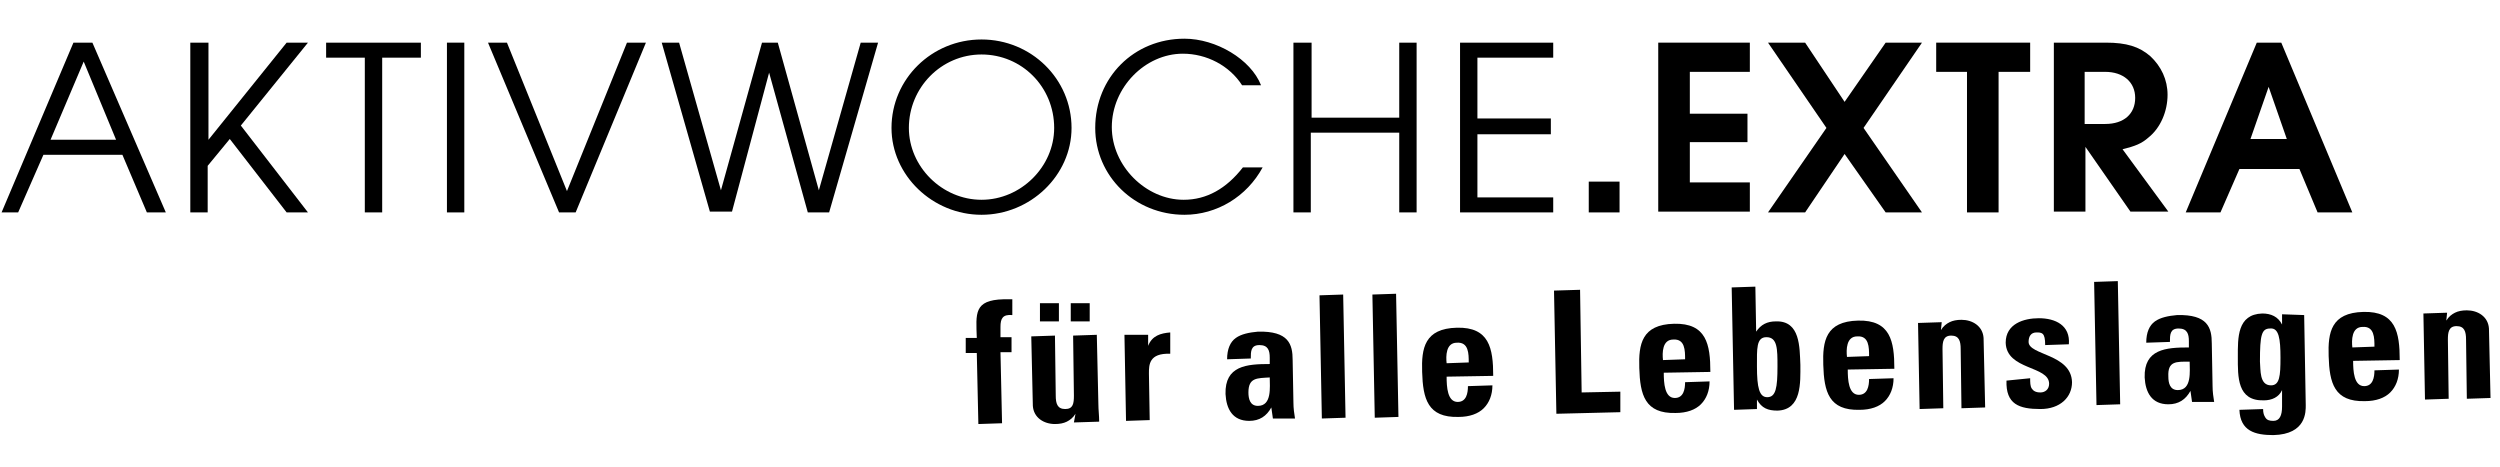
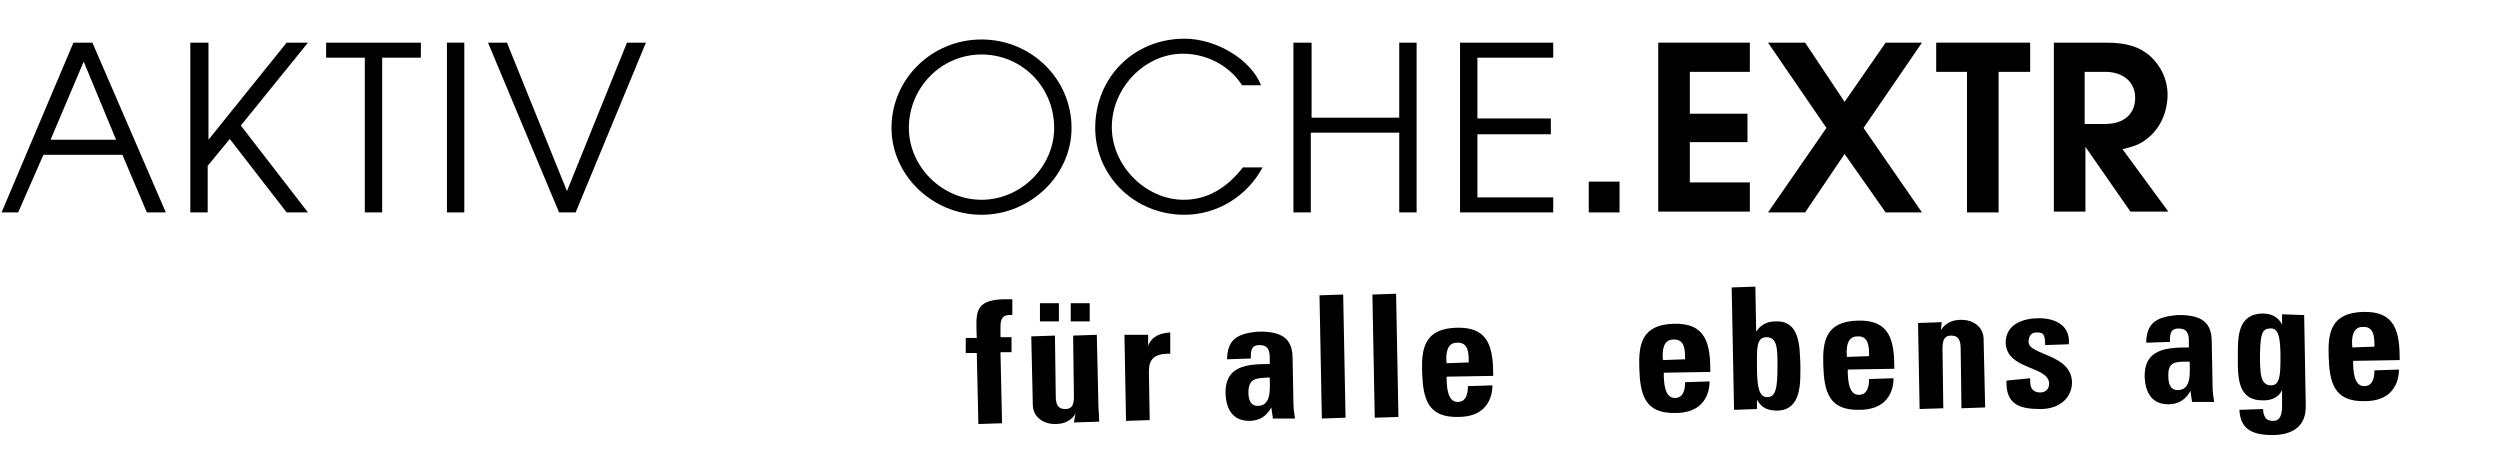
<svg xmlns="http://www.w3.org/2000/svg" xmlns:xlink="http://www.w3.org/1999/xlink" version="1.1" id="Ebene_1" x="0px" y="0px" viewBox="0 0 316.6 59.1" xml:space="preserve">
  <g>
    <defs>
      <rect id="SVGID_1_" width="316.6" height="59.1" />
    </defs>
    <clipPath id="SVGID_2_">
      <use xlink:href="#SVGID_1_" overflow="visible" />
    </clipPath>
    <g clip-path="url(#SVGID_2_)">
      <path d="M9.3,5.4h2.4L21,26.9h-2.4l-3.1-7.3h-10l-3.2,7.3H0.2L9.3,5.4z M14.7,17.7l-4.1-9.9l-4.2,9.9H14.7z" />
    </g>
    <g clip-path="url(#SVGID_2_)">
      <path d="M24.2,5.4h2.2v12.3l9.9-12.3H39l-8.5,10.5l8.5,11h-2.7l-7.2-9.3L26.3,21v5.9h-2.2V5.4z" />
    </g>
    <g clip-path="url(#SVGID_2_)">
      <path d="M46.2,7.3h-4.9V5.4h12v1.9h-4.9v19.6h-2.2V7.3z" />
    </g>
    <g clip-path="url(#SVGID_2_)">
      <path d="M56.6,5.4h2.2v21.5h-2.2V5.4z" />
    </g>
    <g clip-path="url(#SVGID_2_)">
      <path d="M61.8,5.4h2.4l7.6,18.8l7.6-18.8h2.4l-8.9,21.5h-2.1L61.8,5.4z" />
    </g>
    <g clip-path="url(#SVGID_2_)">
-       <path d="M83.8,5.4H86l5.3,18.7l5.2-18.7h2l5.2,18.7l5.3-18.7h2.2l-6.2,21.5h-2.7L97.4,9.2l-4.7,17.6h-2.8L83.8,5.4z" />
-     </g>
+       </g>
    <g clip-path="url(#SVGID_2_)">
      <path d="M135.7,16.2c0,6-5.2,11-11.4,11s-11.4-5-11.4-11C112.9,10,118,5,124.3,5S135.7,10,135.7,16.2z M115.1,16.2    c0,4.9,4.2,9.1,9.2,9.1s9.2-4.2,9.2-9.1c0-5.2-4.1-9.3-9.2-9.3S115.1,11.1,115.1,16.2z" />
    </g>
    <g clip-path="url(#SVGID_2_)">
      <path d="M159.9,21.2c-2,3.7-5.8,6-9.9,6c-6.3,0-11.3-4.9-11.3-11c0-6.4,4.9-11.3,11.3-11.3c4,0,8.4,2.6,9.7,5.9h-2.4    c-1.6-2.5-4.5-4-7.5-4c-4.8,0-9,4.3-9,9.3c0,4.9,4.3,9.2,9.1,9.2c2.9,0,5.4-1.4,7.5-4.1H159.9z" />
    </g>
    <g clip-path="url(#SVGID_2_)">
      <path d="M163.9,5.4h2.2v9.5h11.1V5.4h2.2v21.5h-2.2V16.8H166v10.1h-2.2V5.4z" />
    </g>
    <g clip-path="url(#SVGID_2_)">
      <path d="M184.9,5.4h11.8v1.9h-9.6V15h9.3V17h-9.3v8h9.6v1.9h-11.8V5.4z" />
    </g>
    <g clip-path="url(#SVGID_2_)">
      <path d="M201.2,23h3.9v3.9h-3.9V23z" />
    </g>
    <g clip-path="url(#SVGID_2_)">
      <path d="M210,5.4h11.6v3.7H214v5.3h7.3V18H214v5.1h7.6v3.7H210V5.4z" />
    </g>
    <g clip-path="url(#SVGID_2_)">
      <path d="M231.3,16.2l-7.4-10.8h4.7l5,7.5l5.2-7.5h4.6L236,16.2l7.4,10.7h-4.6l-5.2-7.4l-5,7.4h-4.7L231.3,16.2z" />
    </g>
    <g clip-path="url(#SVGID_2_)">
      <path d="M249.2,9.1h-4V5.4h11.9v3.7h-4v17.8h-4V9.1z" />
    </g>
    <g clip-path="url(#SVGID_2_)">
      <path d="M260.1,5.4h6.6c2.6,0,4.2,0.5,5.6,1.7c1.4,1.3,2.2,3,2.2,4.9c0,2.1-0.9,4.2-2.4,5.4c-0.9,0.8-1.7,1.1-3.3,1.5l5.8,7.9    h-4.8l-5.7-8.2v8.2h-4V5.4z M266.6,15.7c2.4,0,3.8-1.3,3.8-3.3c0-2-1.5-3.3-3.8-3.3H264v6.6H266.6z" />
    </g>
    <g clip-path="url(#SVGID_2_)">
-       <path d="M285.8,5.4h3.1l9,21.5h-4.4l-2.3-5.5h-7.6l-2.4,5.5h-4.4L285.8,5.4z M289.6,17.6l-2.3-6.6l-2.3,6.6H289.6z" />
-     </g>
+       </g>
    <g clip-path="url(#SVGID_2_)">
      <path d="M128.2,39.9c-1.2-0.1-1.5,0.4-1.5,1.5l0,1.3l1.4,0l0,1.9l-1.4,0l0.2,9l-3,0.1l-0.2-9l-1.4,0l0-1.9l1.4,0    c-0.1-3.1-0.4-4.8,3.4-4.9c0.4,0,0.7,0,1.1,0L128.2,39.9z" />
    </g>
    <g clip-path="url(#SVGID_2_)">
      <path d="M136.2,52.4L136.2,52.4c-0.3,0.5-0.7,0.8-1.1,1c-0.4,0.2-0.9,0.3-1.5,0.3c-1.4,0-2.7-0.8-2.8-2.3l-0.2-8.8l3-0.1l0.1,7.6    c0,1,0.2,1.7,1.2,1.7c1,0,1.1-0.7,1.1-1.7l-0.1-7.6l3-0.1l0.2,8.8c0,0.7,0.1,1.4,0.1,2.2l-3.2,0.1L136.2,52.4z M134.1,38.4l0,2.3    l-2.4,0l0-2.3L134.1,38.4z M138,38.4l0,2.3l-2.4,0l0-2.3L138,38.4z" />
    </g>
    <g clip-path="url(#SVGID_2_)">
      <path d="M145.4,42.4l0,1.4l0,0c0.5-1.3,1.6-1.6,2.8-1.7l0,2.7c-2.7-0.1-2.7,1.4-2.7,2.5l0.1,5.9l-3,0.1l-0.2-10.9L145.4,42.4z" />
    </g>
    <g clip-path="url(#SVGID_2_)">
      <path d="M163.8,51c0,0.7,0.1,1.4,0.2,2l-2.8,0l-0.2-1.4h0c-0.6,1.1-1.5,1.7-2.8,1.7c-2.1,0-2.9-1.5-3-3.4    c-0.1-3.6,2.7-3.8,5.6-3.8l0-0.8c0-0.9-0.2-1.6-1.3-1.6c-1.1,0-1.1,0.8-1.1,1.7l-3,0.1c0-1.3,0.4-2.2,1.1-2.7    c0.7-0.5,1.7-0.7,2.8-0.8c3.9-0.1,4.4,1.6,4.4,3.6L163.8,51z M158.1,49.7c0,0.8,0.2,1.7,1.2,1.7c1.8,0,1.5-2.4,1.5-3.6    C159.2,47.9,158.1,47.8,158.1,49.7z" />
    </g>
    <g clip-path="url(#SVGID_2_)">
      <path d="M170.1,37.3l0.3,15.6l-3,0.1l-0.3-15.6L170.1,37.3z" />
    </g>
    <g clip-path="url(#SVGID_2_)">
      <path d="M176.8,37.2l0.3,15.6l-3,0.1l-0.3-15.6L176.8,37.2z" />
    </g>
    <g clip-path="url(#SVGID_2_)">
      <path d="M183.2,47.7c0,1.3,0.1,3.2,1.4,3.2c1.1,0,1.3-1.1,1.3-2l3.1-0.1c0,1.2-0.4,2.2-1.1,2.9c-0.7,0.7-1.8,1.1-3.2,1.1    c-3.9,0.1-4.5-2.3-4.6-5.7c-0.1-3,0.3-5.5,4.4-5.6c4.1-0.1,4.6,2.6,4.6,6.1L183.2,47.7z M186,45.9c0-1.1,0-2.6-1.5-2.5    c-1.4,0-1.4,1.7-1.3,2.6L186,45.9z" />
    </g>
  </g>
  <g>
-     <path d="M197.1,52.4l-0.3-15.6l3.3-0.1l0.2,13l4.9-0.1l0,2.6L197.1,52.4z" />
-   </g>
+     </g>
  <g>
    <path d="M210.7,47.2c0,1.3,0.1,3.2,1.4,3.2c1.1,0,1.3-1.1,1.3-2l3.1-0.1c0,1.2-0.4,2.2-1.1,2.9c-0.7,0.7-1.8,1.1-3.2,1.1   c-3.9,0.1-4.5-2.3-4.6-5.7c-0.1-3,0.3-5.5,4.4-5.6c4.1-0.1,4.6,2.6,4.6,6.1L210.7,47.2z M213.4,45.5c0-1.1,0-2.6-1.5-2.5   c-1.4,0-1.4,1.7-1.3,2.6L213.4,45.5z" />
  </g>
  <g>
    <path d="M219.3,36.4l3-0.1l0.1,5.7l0,0c0.6-0.9,1.4-1.3,2.5-1.3c3.1-0.1,3,3.3,3.1,5.5c0,2.2,0.2,5.7-2.9,5.8c-1.2,0-2-0.3-2.6-1.4   h0l0,1.2l-2.9,0.1L219.3,36.4z M225.1,46.4c0-2.2,0-3.7-1.4-3.7c-1.3,0-1.2,1.5-1.2,3.7c0,2.7,0.3,3.9,1.3,3.9   C224.9,50.3,225.1,49.1,225.1,46.4z" />
    <path d="M234,46.8c0,1.3,0.1,3.2,1.4,3.2c1.1,0,1.3-1.1,1.3-2l3.1-0.1c0,1.2-0.4,2.2-1.1,2.9c-0.7,0.7-1.8,1.1-3.2,1.1   c-3.9,0.1-4.5-2.3-4.6-5.7c-0.1-3,0.3-5.5,4.4-5.6c4.1-0.1,4.6,2.6,4.6,6.1L234,46.8z M236.7,45.1c0-1.1,0-2.6-1.5-2.5   c-1.4,0-1.4,1.7-1.3,2.6L236.7,45.1z" />
  </g>
  <g>
    <path d="M245.8,41.8L245.8,41.8c0.3-0.5,0.7-0.8,1.1-1c0.4-0.2,0.9-0.3,1.5-0.3c1.4,0,2.7,0.8,2.8,2.3l0.2,8.8l-3,0.1l-0.1-7.5   c0-1-0.2-1.7-1.2-1.7c-1,0-1.1,0.8-1.1,1.7l0.1,7.5l-3,0.1l-0.2-10.9l3-0.1L245.8,41.8z" />
  </g>
  <g>
    <path d="M257.1,47.9c0,0.5,0,1,0.2,1.3c0.2,0.3,0.5,0.5,1.1,0.5s1.1-0.4,1.1-1.1c0-2.3-5.4-1.7-5.5-5.2c0-2.4,2.3-3.1,4.2-3.1   c2.1,0,4,0.9,3.8,3.3l-3,0.1c0-0.8-0.1-1.2-0.3-1.4c-0.2-0.2-0.5-0.2-0.8-0.2c-0.7,0-1,0.5-1,1.2c0,1.7,5.4,1.5,5.5,5.1   c0,1.9-1.5,3.4-4,3.4c-2.7,0-4.4-0.6-4.3-3.6L257.1,47.9z" />
  </g>
  <g>
-     <path d="M268.2,35.6l0.3,15.6l-3,0.1l-0.3-15.6L268.2,35.6z" />
-   </g>
+     </g>
  <g>
    <path d="M280.2,48.9c0,0.7,0.1,1.4,0.2,2l-2.8,0l-0.2-1.4l0,0c-0.6,1.1-1.5,1.7-2.8,1.7c-2.1,0-2.9-1.5-3-3.4   c-0.1-3.6,2.7-3.8,5.6-3.8l0-0.8c0-0.9-0.2-1.6-1.3-1.6c-1.1,0-1.1,0.8-1.1,1.7l-3,0.1c0-1.3,0.4-2.2,1.1-2.7   c0.7-0.5,1.7-0.7,2.8-0.8c3.9-0.1,4.4,1.6,4.4,3.6L280.2,48.9z M274.6,47.7c0,0.8,0.2,1.7,1.2,1.7c1.8,0,1.5-2.4,1.5-3.6   C275.6,45.8,274.5,45.7,274.6,47.7z" />
  </g>
  <g>
    <path d="M291.8,39.9l0.2,11.4c0,0.8,0.1,3.7-4.1,3.8c-2.3,0-4.2-0.5-4.3-3.2l3-0.1c0,0.5,0.1,0.8,0.3,1.1c0.2,0.3,0.5,0.4,1,0.4   c0.8,0,1.1-0.7,1.1-1.8l0-2.1l0,0c-0.4,0.9-1.3,1.3-2.3,1.3c-3.4,0.1-3.3-3-3.3-5.5c0-2.4-0.1-5.4,3.1-5.5c1.1,0,2,0.4,2.5,1.4l0,0   l0-1.3L291.8,39.9z M287.6,48.8c1.1,0,1.2-1.2,1.2-3.5c0-2.4-0.2-3.8-1.3-3.7c-1.1,0-1.3,0.8-1.3,4.2   C286.3,46.8,286.1,48.8,287.6,48.8z" />
    <path d="M298,45.7c0,1.3,0.1,3.2,1.4,3.2c1.1,0,1.3-1.1,1.3-2l3.1-0.1c0,1.2-0.4,2.2-1.1,2.9c-0.7,0.7-1.8,1.1-3.2,1.1   c-3.9,0.1-4.5-2.3-4.6-5.7c-0.1-3,0.3-5.5,4.4-5.6c4.1-0.1,4.6,2.6,4.6,6.1L298,45.7z M300.7,43.9c0-1.1,0-2.6-1.5-2.5   c-1.4,0-1.4,1.7-1.3,2.6L300.7,43.9z" />
  </g>
  <g>
    <defs>
      <rect id="SVGID_3_" width="316.6" height="59.1" />
    </defs>
    <clipPath id="SVGID_4_">
      <use xlink:href="#SVGID_3_" overflow="visible" />
    </clipPath>
    <g clip-path="url(#SVGID_4_)">
-       <path d="M309.8,40.6L309.8,40.6c0.3-0.5,0.7-0.8,1.1-1c0.4-0.2,0.9-0.3,1.5-0.3c1.4,0,2.7,0.8,2.8,2.3l0.2,8.8l-3,0.1l-0.1-7.5    c0-1-0.2-1.7-1.2-1.7c-1,0-1.1,0.8-1.1,1.7l0.1,7.5l-3,0.1l-0.2-10.9l3-0.1L309.8,40.6z" />
-     </g>
+       </g>
  </g>
</svg>